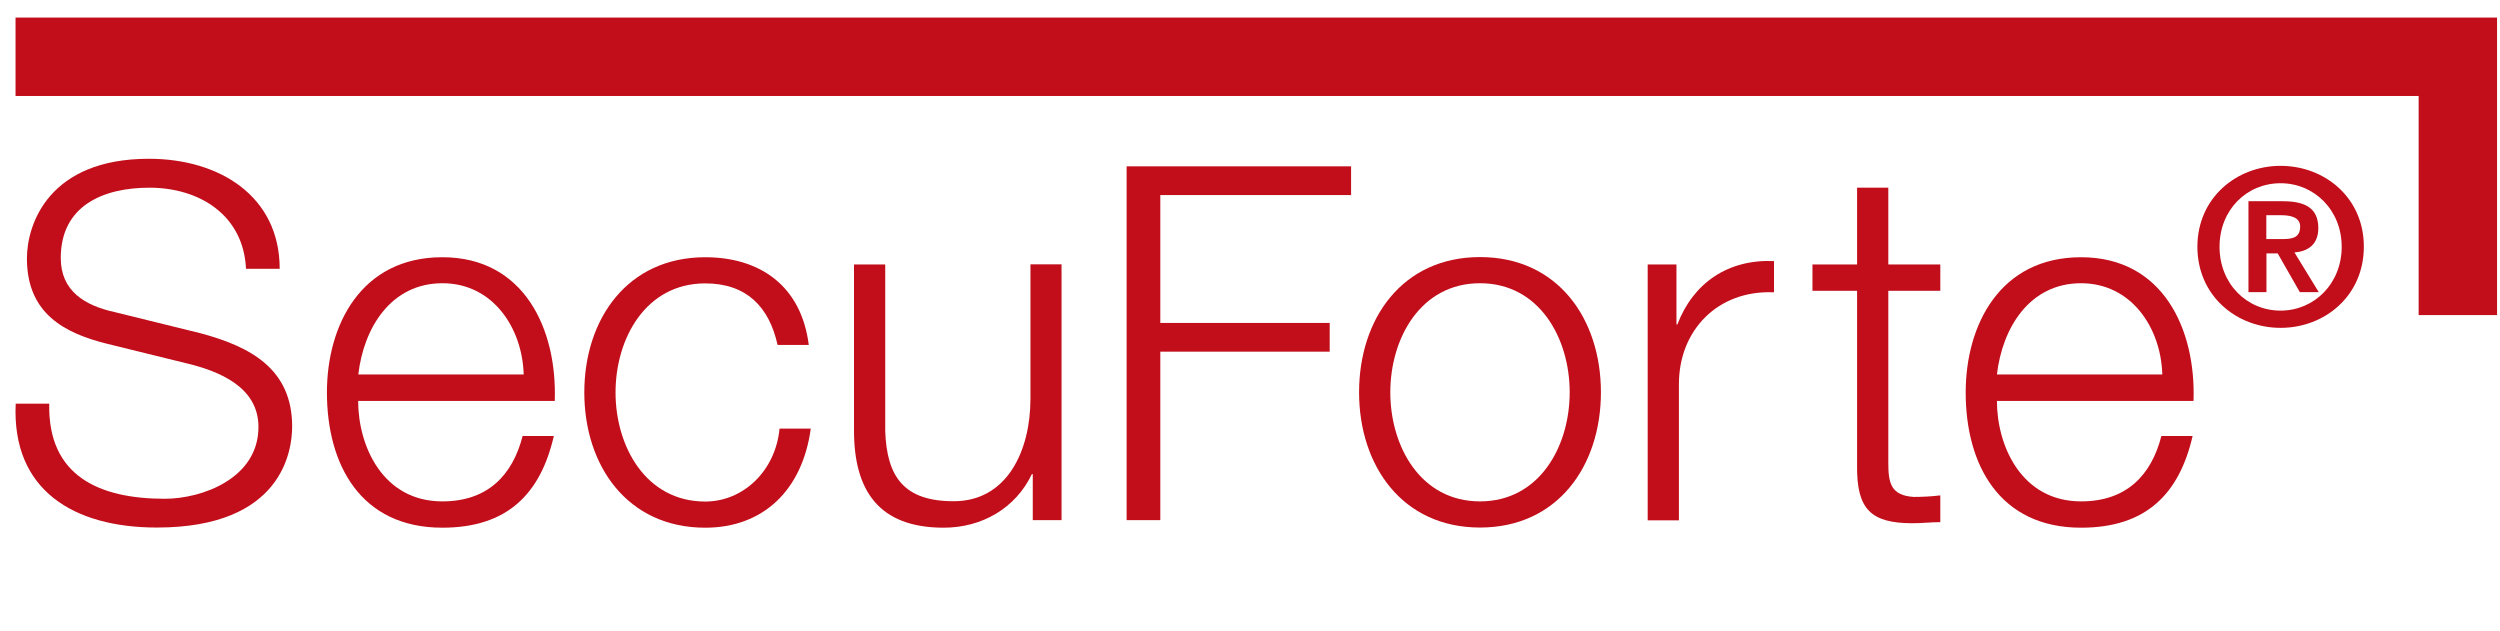
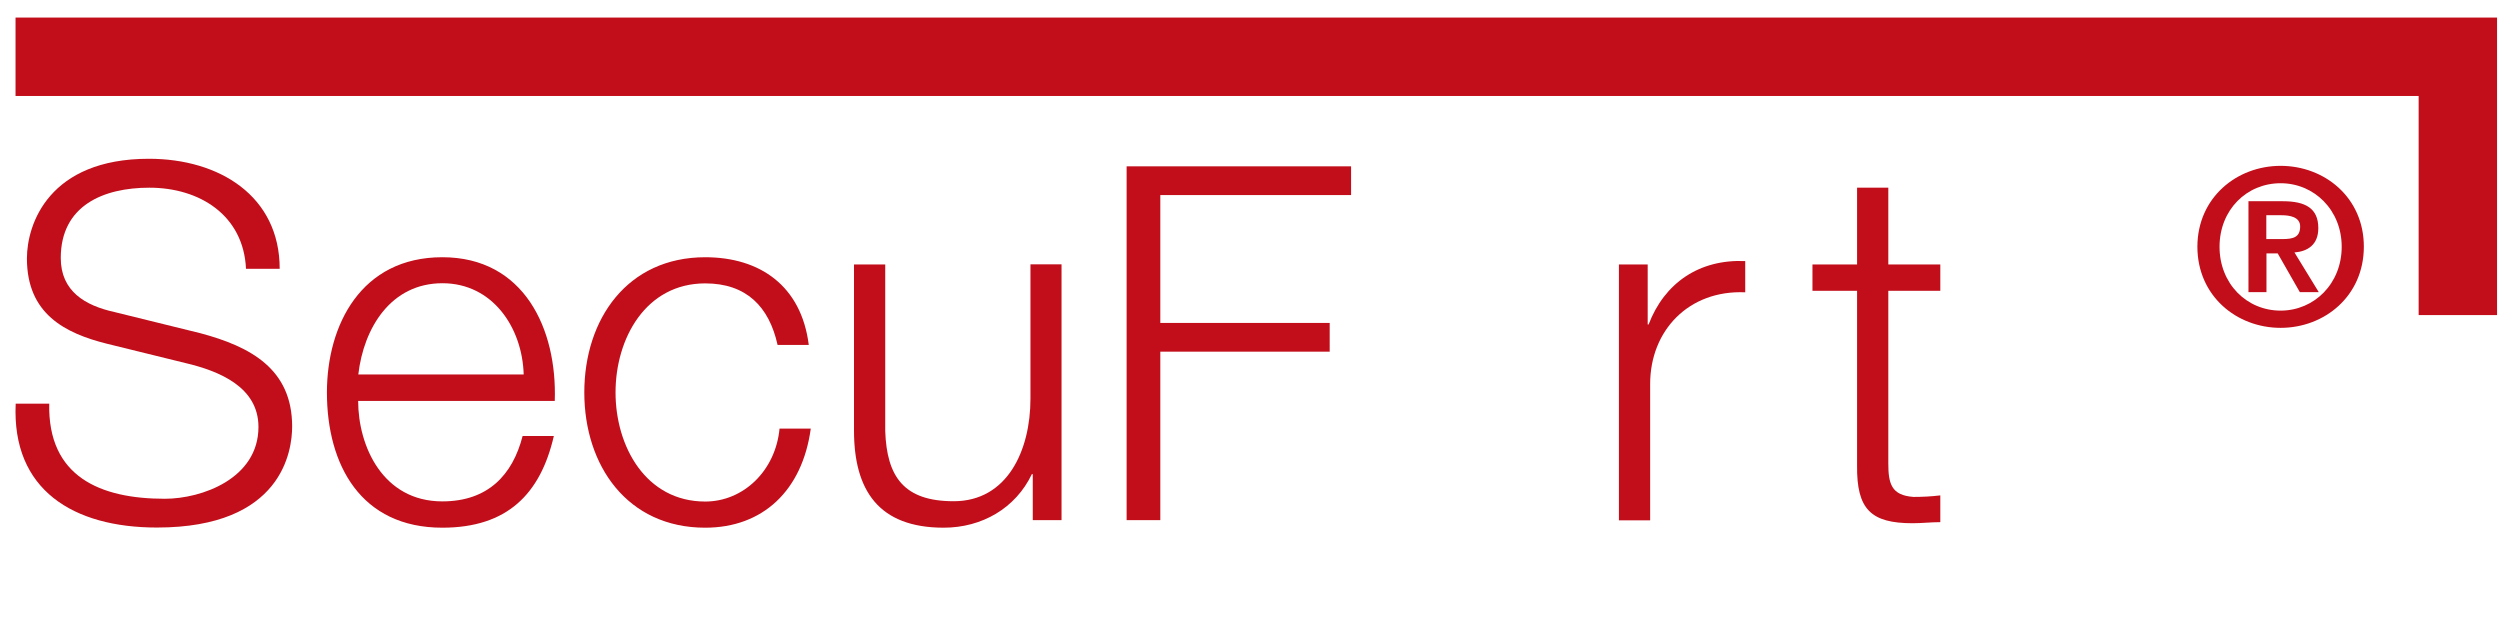
<svg xmlns="http://www.w3.org/2000/svg" version="1.1" baseProfile="tiny" id="Ebene_1" x="0px" y="0px" width="162.5px" height="41px" viewBox="0 0 162.5 41" overflow="scroll" xml:space="preserve">
  <rect fill="none" width="162.5" height="41" />
  <g>
    <path fill="#C20E1A" d="M3.2,26.24c-0.1,4.73,3.29,6.18,7.51,6.18c2.42,0,6.09-1.32,6.09-4.67c0-2.61-2.58-3.64-4.74-4.15   l-5.12-1.26c-2.71-0.68-5.19-1.93-5.19-5.54c0-2.26,1.45-6.48,7.93-6.48c4.57,0,8.5,2.42,8.5,7.15h-2.19   C15.83,14,12.99,12.2,9.71,12.2c-2.99,0-5.76,1.16-5.76,4.57c0,2.16,1.58,3.09,3.48,3.51l5.6,1.38c3.25,0.87,5.96,2.32,5.96,6.06   c0,1.58-0.64,6.57-8.79,6.57c-5.44,0-9.44-2.45-9.18-8.05H3.2z" />
    <path fill="#C20E1A" d="M23.28,26.05c0,2.96,1.61,6.54,5.47,6.54c2.96,0,4.57-1.71,5.22-4.25H36c-0.87,3.77-3.03,5.96-7.25,5.96   c-5.28,0-7.5-4.06-7.5-8.79c0-4.38,2.22-8.79,7.5-8.79c5.32,0,7.47,4.67,7.31,9.34H23.28z M34.04,24.34   c-0.09-3.06-2.03-5.93-5.28-5.93c-3.35,0-5.12,2.9-5.47,5.93H34.04z" />
    <path fill="#C20E1A" d="M50.54,22.41c-0.55-2.48-2.03-3.99-4.7-3.99c-3.86,0-5.83,3.57-5.83,7.09c0,3.51,1.97,7.09,5.83,7.09   c2.48,0,4.57-2,4.83-4.74h2.03c-0.55,4.03-3.12,6.44-6.86,6.44c-5.06,0-7.86-4.03-7.86-8.79c0-4.77,2.8-8.79,7.86-8.79   c3.57,0,6.25,1.87,6.73,5.7H50.54z" />
    <path fill="#C20E1A" d="M69,33.81h-1.87v-2.99h-0.06c-1.06,2.22-3.25,3.48-5.73,3.48c-4.22,0-5.83-2.42-5.83-6.31V17.19h2.03v10.82   c0.1,2.99,1.22,4.57,4.45,4.57c3.48,0,4.99-3.29,4.99-6.67v-8.73H69V33.81z" />
    <path fill="#C20E1A" d="M73.23,10.81h14.59v1.87h-12.4v8.31h11.01v1.87H75.42v10.95h-2.19V10.81z" />
-     <path fill="#C20E1A" d="M104.06,25.5c0,4.77-2.8,8.79-7.86,8.79c-5.06,0-7.86-4.03-7.86-8.79c0-4.77,2.8-8.79,7.86-8.79   C101.26,16.71,104.06,20.73,104.06,25.5z M90.37,25.5c0,3.51,1.96,7.09,5.83,7.09c3.87,0,5.83-3.58,5.83-7.09   c0-3.51-1.97-7.09-5.83-7.09C92.34,18.41,90.37,21.99,90.37,25.5z" />
-     <path fill="#C20E1A" d="M107.1,17.19h1.87v3.9h0.06c1.03-2.7,3.29-4.25,6.28-4.12v2.03c-3.67-0.16-6.18,2.48-6.18,5.96v8.86h-2.03   V17.19z" />
+     <path fill="#C20E1A" d="M107.1,17.19v3.9h0.06c1.03-2.7,3.29-4.25,6.28-4.12v2.03c-3.67-0.16-6.18,2.48-6.18,5.96v8.86h-2.03   V17.19z" />
    <path fill="#C20E1A" d="M122.74,17.19h3.38v1.71h-3.38v11.21c0,1.32,0.19,2.09,1.64,2.19c0.58,0,1.16-0.03,1.74-0.1v1.74   c-0.61,0-1.19,0.07-1.8,0.07c-2.71,0-3.64-0.9-3.61-3.74V18.9h-2.9v-1.71h2.9V12.2h2.03V17.19z" />
-     <path fill="#C20E1A" d="M129.8,26.05c0,2.96,1.61,6.54,5.47,6.54c2.96,0,4.57-1.71,5.22-4.25h2.03c-0.87,3.77-3.03,5.96-7.25,5.96   c-5.28,0-7.5-4.06-7.5-8.79c0-4.38,2.22-8.79,7.5-8.79c5.32,0,7.47,4.67,7.31,9.34H129.8z M140.55,24.34   c-0.09-3.06-2.03-5.93-5.28-5.93c-3.35,0-5.12,2.9-5.47,5.93H140.55z" />
  </g>
  <path fill="#C20E1A" d="M148.24,10.78c2.86,0,5.41,2.06,5.41,5.25c0,3.21-2.55,5.28-5.41,5.28c-2.86,0-5.41-2.07-5.41-5.28  C142.84,12.84,145.39,10.78,148.24,10.78z M148.24,20.19c2.18,0,3.97-1.75,3.97-4.15c0-2.39-1.79-4.13-3.97-4.13  c-2.21,0-3.97,1.73-3.97,4.13C144.27,18.44,146.03,20.19,148.24,20.19z M146.15,13.08h2.23c1.48,0,2.31,0.46,2.31,1.75  c0,1.08-0.69,1.51-1.55,1.58l1.58,2.58h-1.23l-1.44-2.52h-0.73v2.52h-1.17V13.08z M147.31,15.54h1.04c0.68,0,1.16-0.1,1.16-0.82  c0-0.62-0.68-0.73-1.21-0.73h-0.99V15.54z" />
  <polyline fill="none" stroke="#C20E1A" stroke-width="5.097" points="1.01,3.69 159.76,3.69 159.76,20.48 " />
  <g>
</g>
  <g>
</g>
  <g>
</g>
  <g>
</g>
  <g>
</g>
  <g>
</g>
</svg>